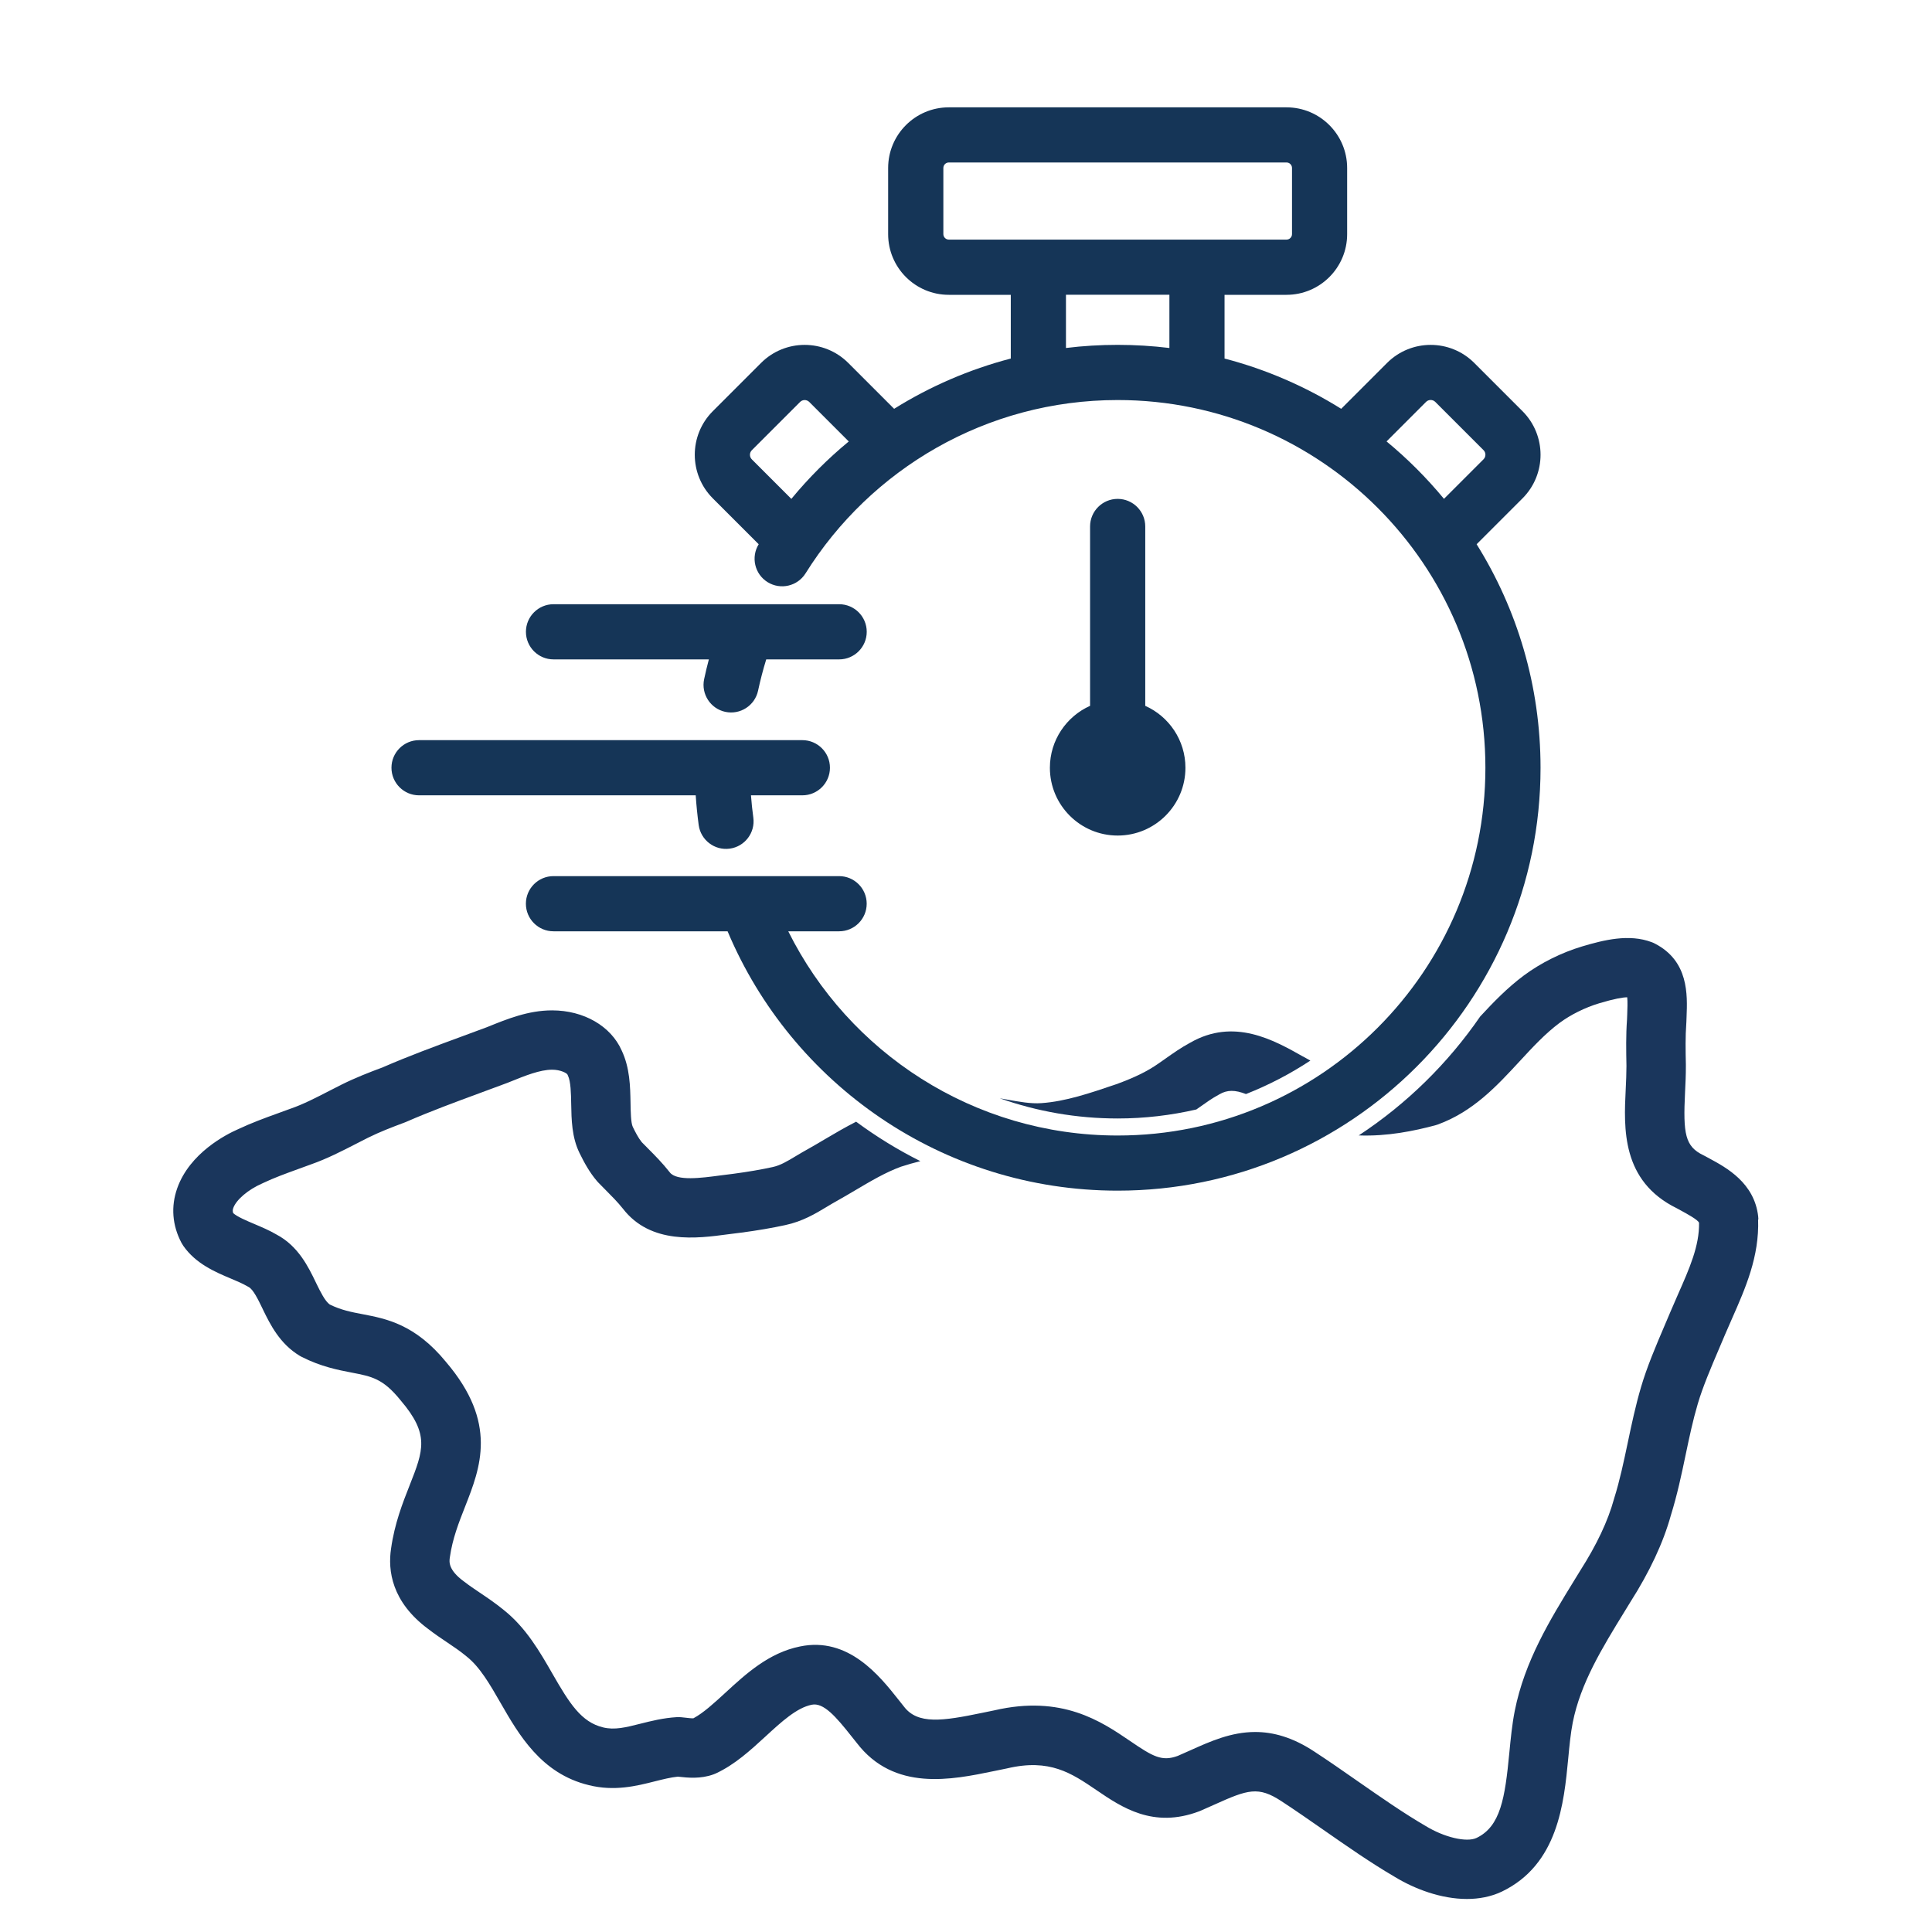
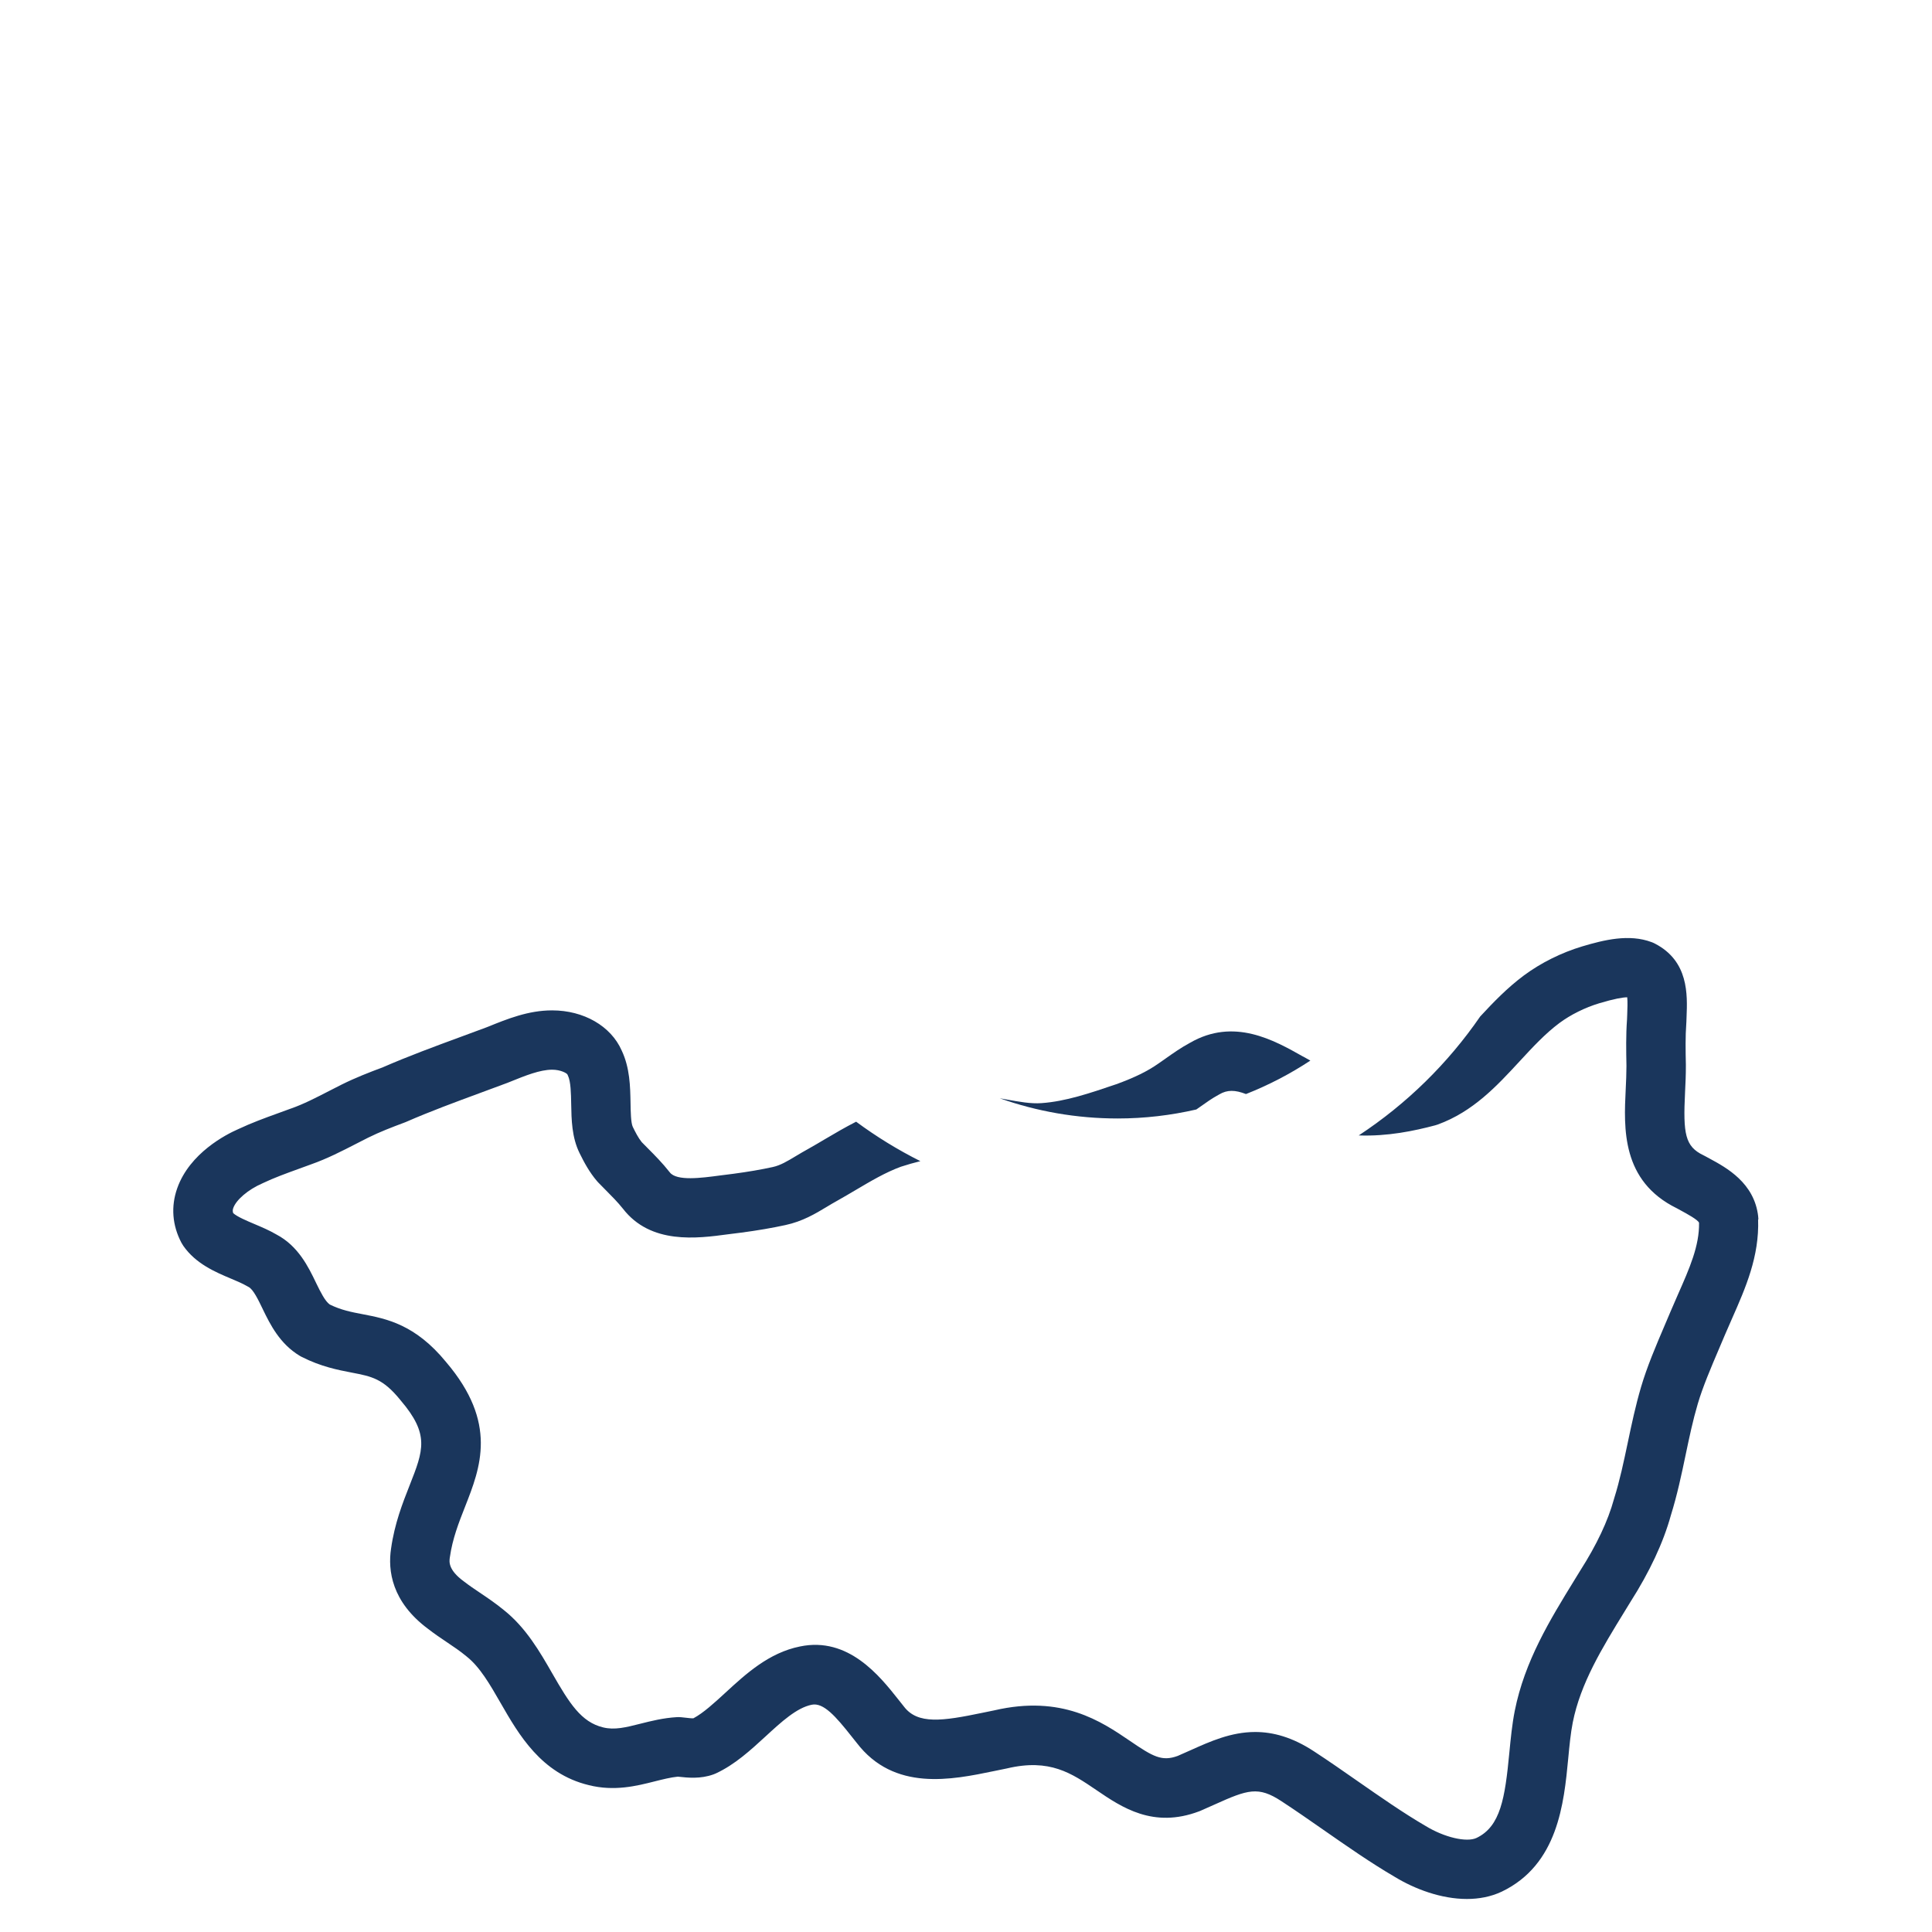
<svg xmlns="http://www.w3.org/2000/svg" id="Layer_1" viewBox="0 0 500 500">
  <path d="M455.07,315.58c0-.22-.03-.44-.05-.67v-.07c-.97-8.72-8.24-12.66-12.59-15.01-.4-.22-.79-.43-1.18-.64-.13-.08-.27-.14-.41-.21-4.75-2.28-5.28-5.52-4.75-16.3.11-2.21.22-4.49.21-6.83,0-.04,0-.08,0-.11v-.23c-.08-3.72-.14-7.24.11-10.65,0-.11.01-.22.02-.33l.05-1.37c.23-5.75.57-14.45-8.22-18.97-.26-.14-.53-.26-.81-.36-5.84-2.2-12.34-.58-17.98,1.1-5.38,1.61-10.73,4.28-15.08,7.51-4.35,3.24-7.92,6.96-11.32,10.63-8.38,12.18-19.07,22.65-31.43,30.78,7.5.27,14.33-1.17,19.77-2.61.23-.06.45-.13.67-.21,9.16-3.34,15.28-9.96,21.2-16.37,3.4-3.68,6.62-7.16,10.28-9.89,2.9-2.16,6.66-4.02,10.31-5.12,3.98-1.19,6.11-1.54,7.25-1.55.13,1.09.05,3.06,0,4.46l-.05,1.29c-.3,4.08-.22,8.08-.15,11.94v.17c0,1.91-.09,3.88-.19,5.96-.49,10.03-1.16,23.74,13.24,30.79.37.21.75.41,1.13.62,1.33.72,4.38,2.37,4.61,3.13.11,5.95-2.47,11.79-5.45,18.53-.65,1.47-1.3,2.96-1.94,4.47-.51,1.21-1.02,2.42-1.55,3.65-2.24,5.24-4.55,10.67-6.08,15.89-1.42,4.83-2.44,9.65-3.42,14.32-1.06,5.03-2.06,9.78-3.51,14.41-.03.09-.05.18-.08.27-1.54,5.61-4.46,11.8-8.68,18.41-.03.04-.06.09-.08.13l-1.48,2.41c-6.33,10.3-12.87,20.96-15.43,33.84-.69,3.5-1.05,7.23-1.4,10.84-1.12,11.71-2.26,19.04-8.49,22.03-2.58,1.21-8.36-.15-13.16-3.09-.05-.03-.09-.06-.14-.08-5.64-3.29-11.64-7.47-17.44-11.51-3.71-2.59-7.54-5.26-11.28-7.7-5.63-3.71-10.66-5.04-15.26-5.04-6.24,0-11.68,2.45-16.73,4.72-1.07.48-2.17.98-3.32,1.47-4.12,1.51-6.42.17-12.34-3.87-7.44-5.06-17.61-11.99-35.13-7.92-1.04.2-2.1.42-3.16.65-10.22,2.12-16.68,3.07-20.24-1.65-.05-.06-.1-.13-.15-.19-.41-.51-.83-1.03-1.25-1.57-4.85-6.13-12.97-16.39-25.5-13.77-8.04,1.62-14,7.1-19.26,11.94-2.94,2.7-5.73,5.27-8.32,6.65-.53.02-1.44-.09-2.03-.16-.39-.04-.78-.08-1.14-.12-.38-.03-.75-.04-1.12-.02-3.48.2-6.65,1-9.43,1.7-3.74.95-6.69,1.69-9.65.95-5.66-1.37-8.69-6.2-13.15-13.97-3.18-5.54-6.78-11.81-12.49-16.36-2.15-1.77-4.33-3.24-6.25-4.53-1.43-.96-2.78-1.87-3.96-2.79-.06-.05-.12-.1-.19-.14-4.1-3.01-3.78-5.13-3.61-6.24.67-4.79,2.32-8.99,3.92-13.05,4-10.17,8.54-21.69-4.89-37.46-8-9.79-15.51-11.22-21.54-12.38-3-.57-5.61-1.07-8.57-2.52-1.23-.87-2.39-3.24-3.4-5.3l-.19-.39c-1.92-3.99-4.54-9.44-10.21-12.43-1.9-1.11-3.87-1.93-5.77-2.74-1.9-.8-4.43-1.87-5.43-2.8-.17-.52-.12-.9.03-1.32.74-2.11,3.87-4.78,7.44-6.33.08-.03.15-.07.23-.11,2.94-1.4,5.95-2.48,9.13-3.64,1.1-.4,2.21-.8,3.32-1.21,4.21-1.48,8.06-3.47,11.8-5.39.99-.51,1.98-1.02,2.94-1.5,3.05-1.51,6.09-2.68,9.46-3.94.13-.05.26-.1.38-.15,6.29-2.75,12.66-5.09,19.4-7.58,2.3-.85,4.61-1.7,6.91-2.56.06-.02.12-.04.17-.07l.6-.24c3.73-1.51,7.59-3.07,10.71-3.07h.03c2.21,0,3.74.89,3.94,1.21.05.11.1.22.15.32.74,1.53.79,4.62.84,7.34.07,4.03.15,8.61,2.15,12.68,1.19,2.42,2.56,4.99,4.57,7.33.1.12.21.23.32.35.64.66,1.27,1.3,1.9,1.93,1.6,1.61,3.11,3.13,4.44,4.8,7.2,9.33,19.22,7.71,27.18,6.64,1.1-.15,2.16-.29,3.17-.4.06,0,.13-.02.19-.02,4.36-.58,8.02-1.21,11.48-1.96,4.49-.96,7.81-2.96,10.73-4.72.9-.54,1.76-1.06,2.69-1.57,1.59-.89,3.17-1.82,4.74-2.75,4.01-2.37,7.79-4.61,11.77-6.07,1.72-.56,3.39-1.03,5.04-1.44-5.83-2.92-11.39-6.34-16.63-10.21-2.79,1.42-5.43,2.97-8.01,4.49-1.47.87-2.93,1.74-4.33,2.52-1.16.63-2.2,1.26-3.21,1.86-2.26,1.36-4.05,2.44-6.06,2.87-3.04.66-6.27,1.22-10.17,1.74-1.1.12-2.27.28-3.47.44-4.72.63-11.19,1.51-12.97-.81-.02-.03-.05-.06-.07-.09-1.87-2.37-3.78-4.29-5.63-6.15-.52-.52-1.04-1.05-1.56-1.58-.89-1.09-1.66-2.61-2.32-3.96-.49-1-.55-3.99-.58-6.18-.08-4.26-.16-9.08-2.3-13.6-2.79-6.31-9.82-10.36-17.97-10.36h-.08c-6.09,0-11.59,2.23-16.45,4.2l-.51.2c-2.24.84-4.49,1.67-6.73,2.49-6.6,2.43-13.41,4.94-20.05,7.83-3.57,1.34-7.07,2.69-10.73,4.51-1.04.52-2.08,1.06-3.12,1.59-3.44,1.77-6.69,3.45-9.93,4.58-.05.02-.1.04-.15.05-1.08.41-2.16.79-3.23,1.18-3.35,1.21-6.81,2.47-10.38,4.15-3.03,1.33-12.47,6.14-15.69,15.26-1.66,4.7-1.29,9.57,1.08,14.08.15.28.32.56.5.82,3.24,4.65,8.29,6.78,12.35,8.49,1.56.66,3.03,1.28,4.08,1.9.15.09.3.17.46.25,1.2.61,2.51,3.33,3.56,5.51l.21.44c1.81,3.7,4.28,8.76,9.49,11.88.15.09.31.18.47.26,5.03,2.55,9.42,3.39,12.95,4.07,5.21,1,8.08,1.55,12.57,7.06.04.05.08.09.11.14,7.51,8.79,5.89,12.91,2.34,21.92-1.84,4.66-3.92,9.95-4.83,16.45-.85,5.6.13,13.75,9.61,20.78,1.58,1.23,3.2,2.32,4.76,3.37,1.81,1.21,3.51,2.36,5.1,3.68.04.03.08.06.12.1,3.43,2.72,6.02,7.24,8.77,12.02,4.68,8.14,10.49,18.27,22.79,21.24,6.64,1.68,12.44.21,17.1-.97,2.12-.53,4.13-1.04,5.98-1.22.08,0,.17.02.26.03,2.22.24,5.58.62,8.97-.62.2-.07.4-.15.59-.24,4.94-2.29,8.97-6,12.87-9.58,4.14-3.81,8.06-7.41,11.95-8.2,3.04-.63,6.22,3.02,10.35,8.25.43.54.85,1.08,1.27,1.59,9.69,12.7,24.63,9.59,35.55,7.33,1.06-.22,2.1-.44,3.12-.64.09-.02.19-.04.28-.06,11.03-2.59,16.63,1.22,23.12,5.63,6.54,4.45,14.67,9.98,26.56,5.49.1-.04.2-.08.31-.12,1.3-.56,2.54-1.11,3.74-1.66,8.54-3.85,11.27-4.78,17.25-.85,3.57,2.33,7.3,4.93,10.92,7.45,6.03,4.2,12.26,8.55,18.42,12.14,5.15,3.14,11.99,5.72,18.66,5.72,3.11,0,6.19-.56,9.03-1.9,14.57-7,16.09-22.87,17.2-34.46.32-3.38.63-6.58,1.17-9.31,2.02-10.18,7.57-19.22,13.45-28.79l1.45-2.37c5-7.84,8.53-15.38,10.48-22.42,1.65-5.29,2.77-10.58,3.84-15.71.96-4.58,1.87-8.9,3.13-13.16,1.28-4.36,3.41-9.36,5.47-14.19.53-1.25,1.07-2.5,1.58-3.72.6-1.42,1.22-2.82,1.84-4.22,3.48-7.88,7.07-16.03,6.73-25.62Z" style="fill:#1a365c;" />
  <path d="M337.25,273.45c-7.57-4.28-17.92-10.14-29.3-3.56-2.31,1.24-4.43,2.74-6.31,4.07-.6.43-1.2.85-1.86,1.3-2.82,1.98-6.11,3.59-10.97,5.37h-.03c-6.7,2.28-13.02,4.43-19.28,4.86-2.7.2-5.76-.36-9-.94-.58-.1-1.17-.21-1.75-.31,9.61,3.4,19.89,5.22,30.5,5.22,7,0,13.81-.82,20.36-2.33.3-.21.6-.42.91-.64,1.69-1.2,3.28-2.32,4.78-3.12.1-.05.19-.1.28-.16,2.05-1.2,4.06-1.16,6.88-.07,5.87-2.32,11.45-5.22,16.66-8.66-.62-.34-1.24-.69-1.87-1.05Z" style="fill:#1a365c;" />
-   <path d="M180.03,205.83h-71.58c-3.94,0-7.14-3.2-7.14-7.14s3.2-7.14,7.14-7.14h99.2c3.94,0,7.14,3.2,7.14,7.14s-3.2,7.14-7.14,7.14h-13.3c.14,1.94.35,3.87.61,5.77.53,3.9-2.21,7.5-6.11,8.03-3.9.53-7.5-2.21-8.03-6.11-.34-2.54-.6-5.1-.77-7.69ZM188.3,241.02h-45.06c-3.94,0-7.14-3.2-7.14-7.14s3.2-7.14,7.14-7.14h73.92c3.94,0,7.14,3.2,7.14,7.14s-3.2,7.14-7.14,7.14h-13.16c15.59,31.31,47.93,52.85,85.25,52.85,52.53,0,95.17-42.64,95.17-95.17s-42.64-95.17-95.17-95.17c-34.05,0-63.95,17.93-80.77,44.85-2.09,3.34-6.49,4.36-9.84,2.27-3.33-2.08-4.35-6.46-2.29-9.8l-11.87-11.87c-6.23-6.23-6.23-16.34,0-22.57l12.48-12.48c6.23-6.23,16.34-6.23,22.57,0l11.87,11.87c9.23-5.77,19.39-10.19,30.19-13.01v-16.49h-16.04c-8.66,0-15.7-7.03-15.7-15.7v-17.12c0-8.66,7.03-15.7,15.7-15.7h87.39c8.66,0,15.7,7.03,15.7,15.7v17.12c0,8.66-7.03,15.7-15.7,15.7h-16.03v16.49c10.8,2.82,20.95,7.24,30.19,13.01l11.87-11.87c6.23-6.23,16.34-6.23,22.57,0l12.48,12.48c6.23,6.23,6.23,16.34,0,22.57l-11.87,11.87c10.48,16.79,16.54,36.62,16.54,57.85,0,60.4-49.04,109.44-109.44,109.44-45.4,0-84.39-27.71-100.95-67.12h0ZM204.8,129.11c4.47-5.42,9.45-10.4,14.86-14.86l-10.22-10.22c-.66-.66-1.73-.66-2.38,0l-12.48,12.48c-.66.66-.66,1.73,0,2.38l10.22,10.22ZM275.86,90.06c4.39-.54,8.85-.81,13.39-.81s9,.28,13.39.81v-13.78h-26.77v13.78ZM358.84,114.24c5.42,4.47,10.39,9.45,14.86,14.86l10.23-10.23c.66-.66.66-1.73,0-2.38l-12.48-12.48c-.66-.66-1.73-.66-2.39,0l-10.22,10.23ZM332.95,62.01c.78,0,1.42-.64,1.42-1.42v-17.12c0-.78-.64-1.42-1.42-1.42h-87.39c-.78,0-1.42.64-1.42,1.42v17.12c0,.78.64,1.42,1.42,1.42h87.39ZM183.44,170.65h-40.19c-3.94,0-7.14-3.2-7.14-7.14s3.2-7.14,7.14-7.14h73.92c3.94,0,7.14,3.2,7.14,7.14s-3.2,7.14-7.14,7.14h-18.87c-.82,2.65-1.52,5.35-2.11,8.09-.82,3.85-4.62,6.31-8.47,5.49-3.85-.82-6.31-4.62-5.49-8.47.37-1.72.77-3.42,1.22-5.1ZM296.39,182.67c6.13,2.74,10.4,8.89,10.4,16.03,0,9.68-7.86,17.54-17.54,17.54s-17.54-7.86-17.54-17.54c0-7.14,4.28-13.29,10.4-16.03v-46.42c0-3.94,3.2-7.14,7.14-7.14s7.14,3.2,7.14,7.14v46.42Z" style="fill:#153557; fill-rule:evenodd;" />
</svg>